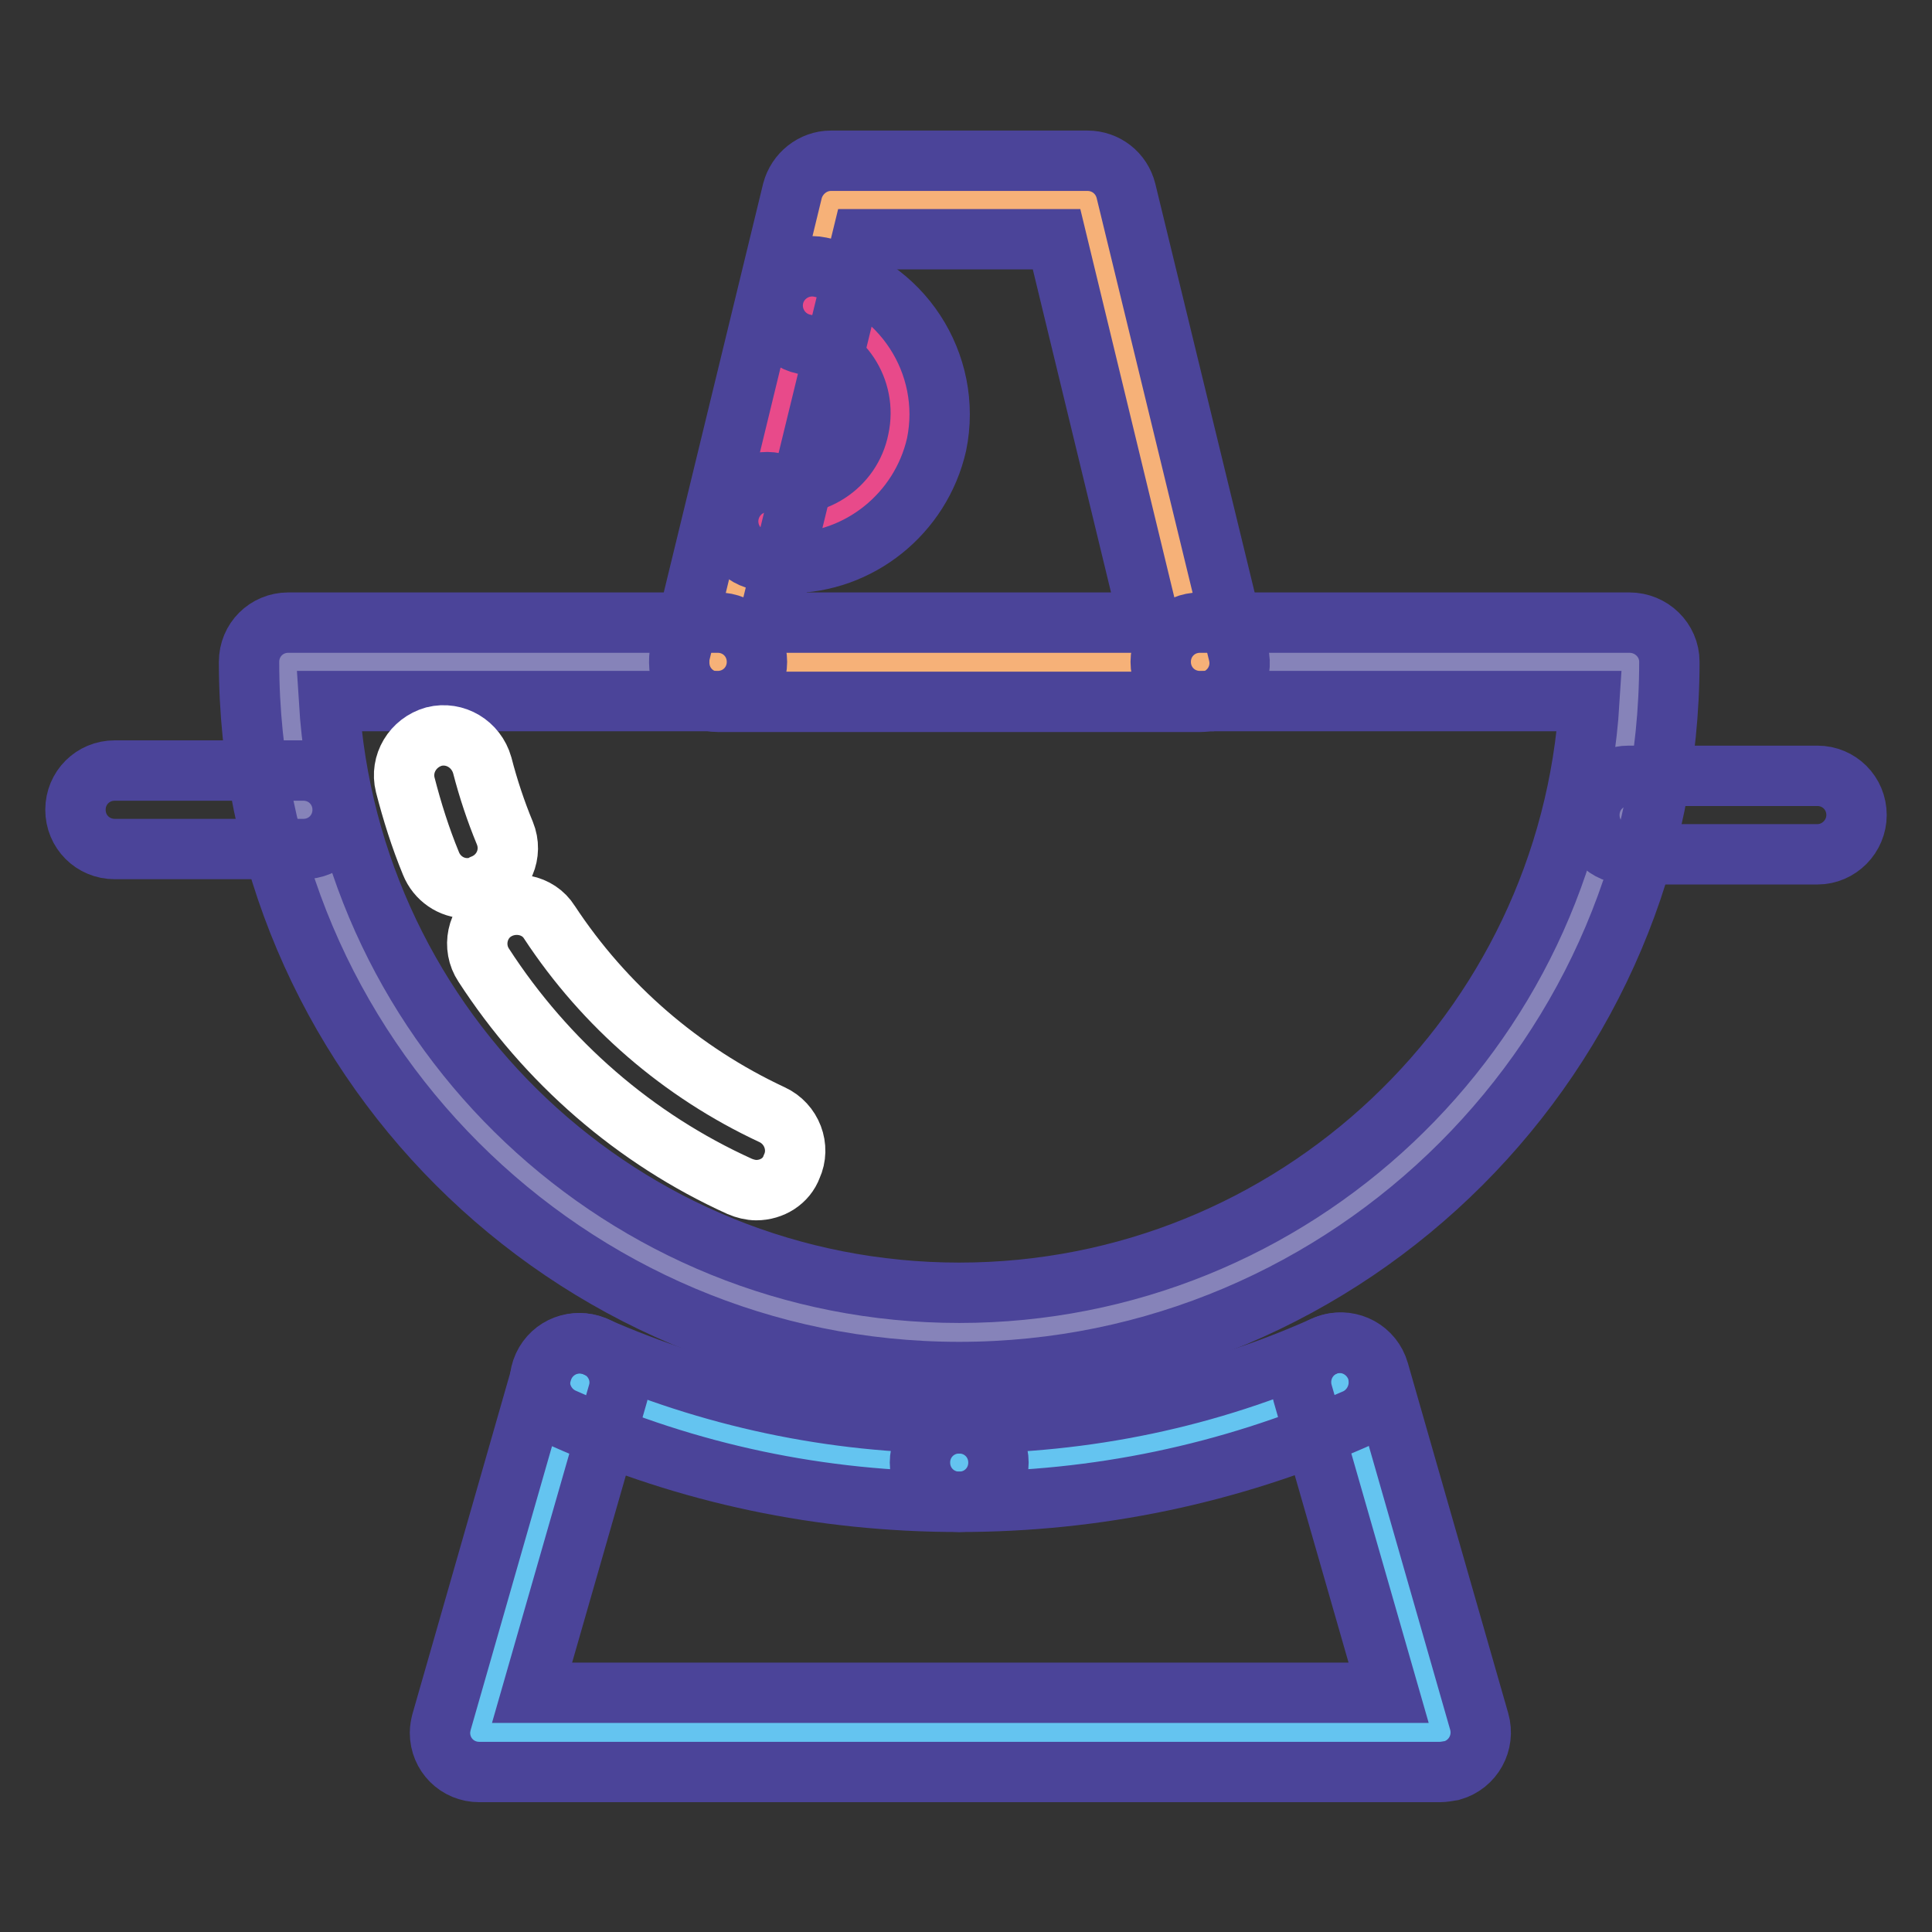
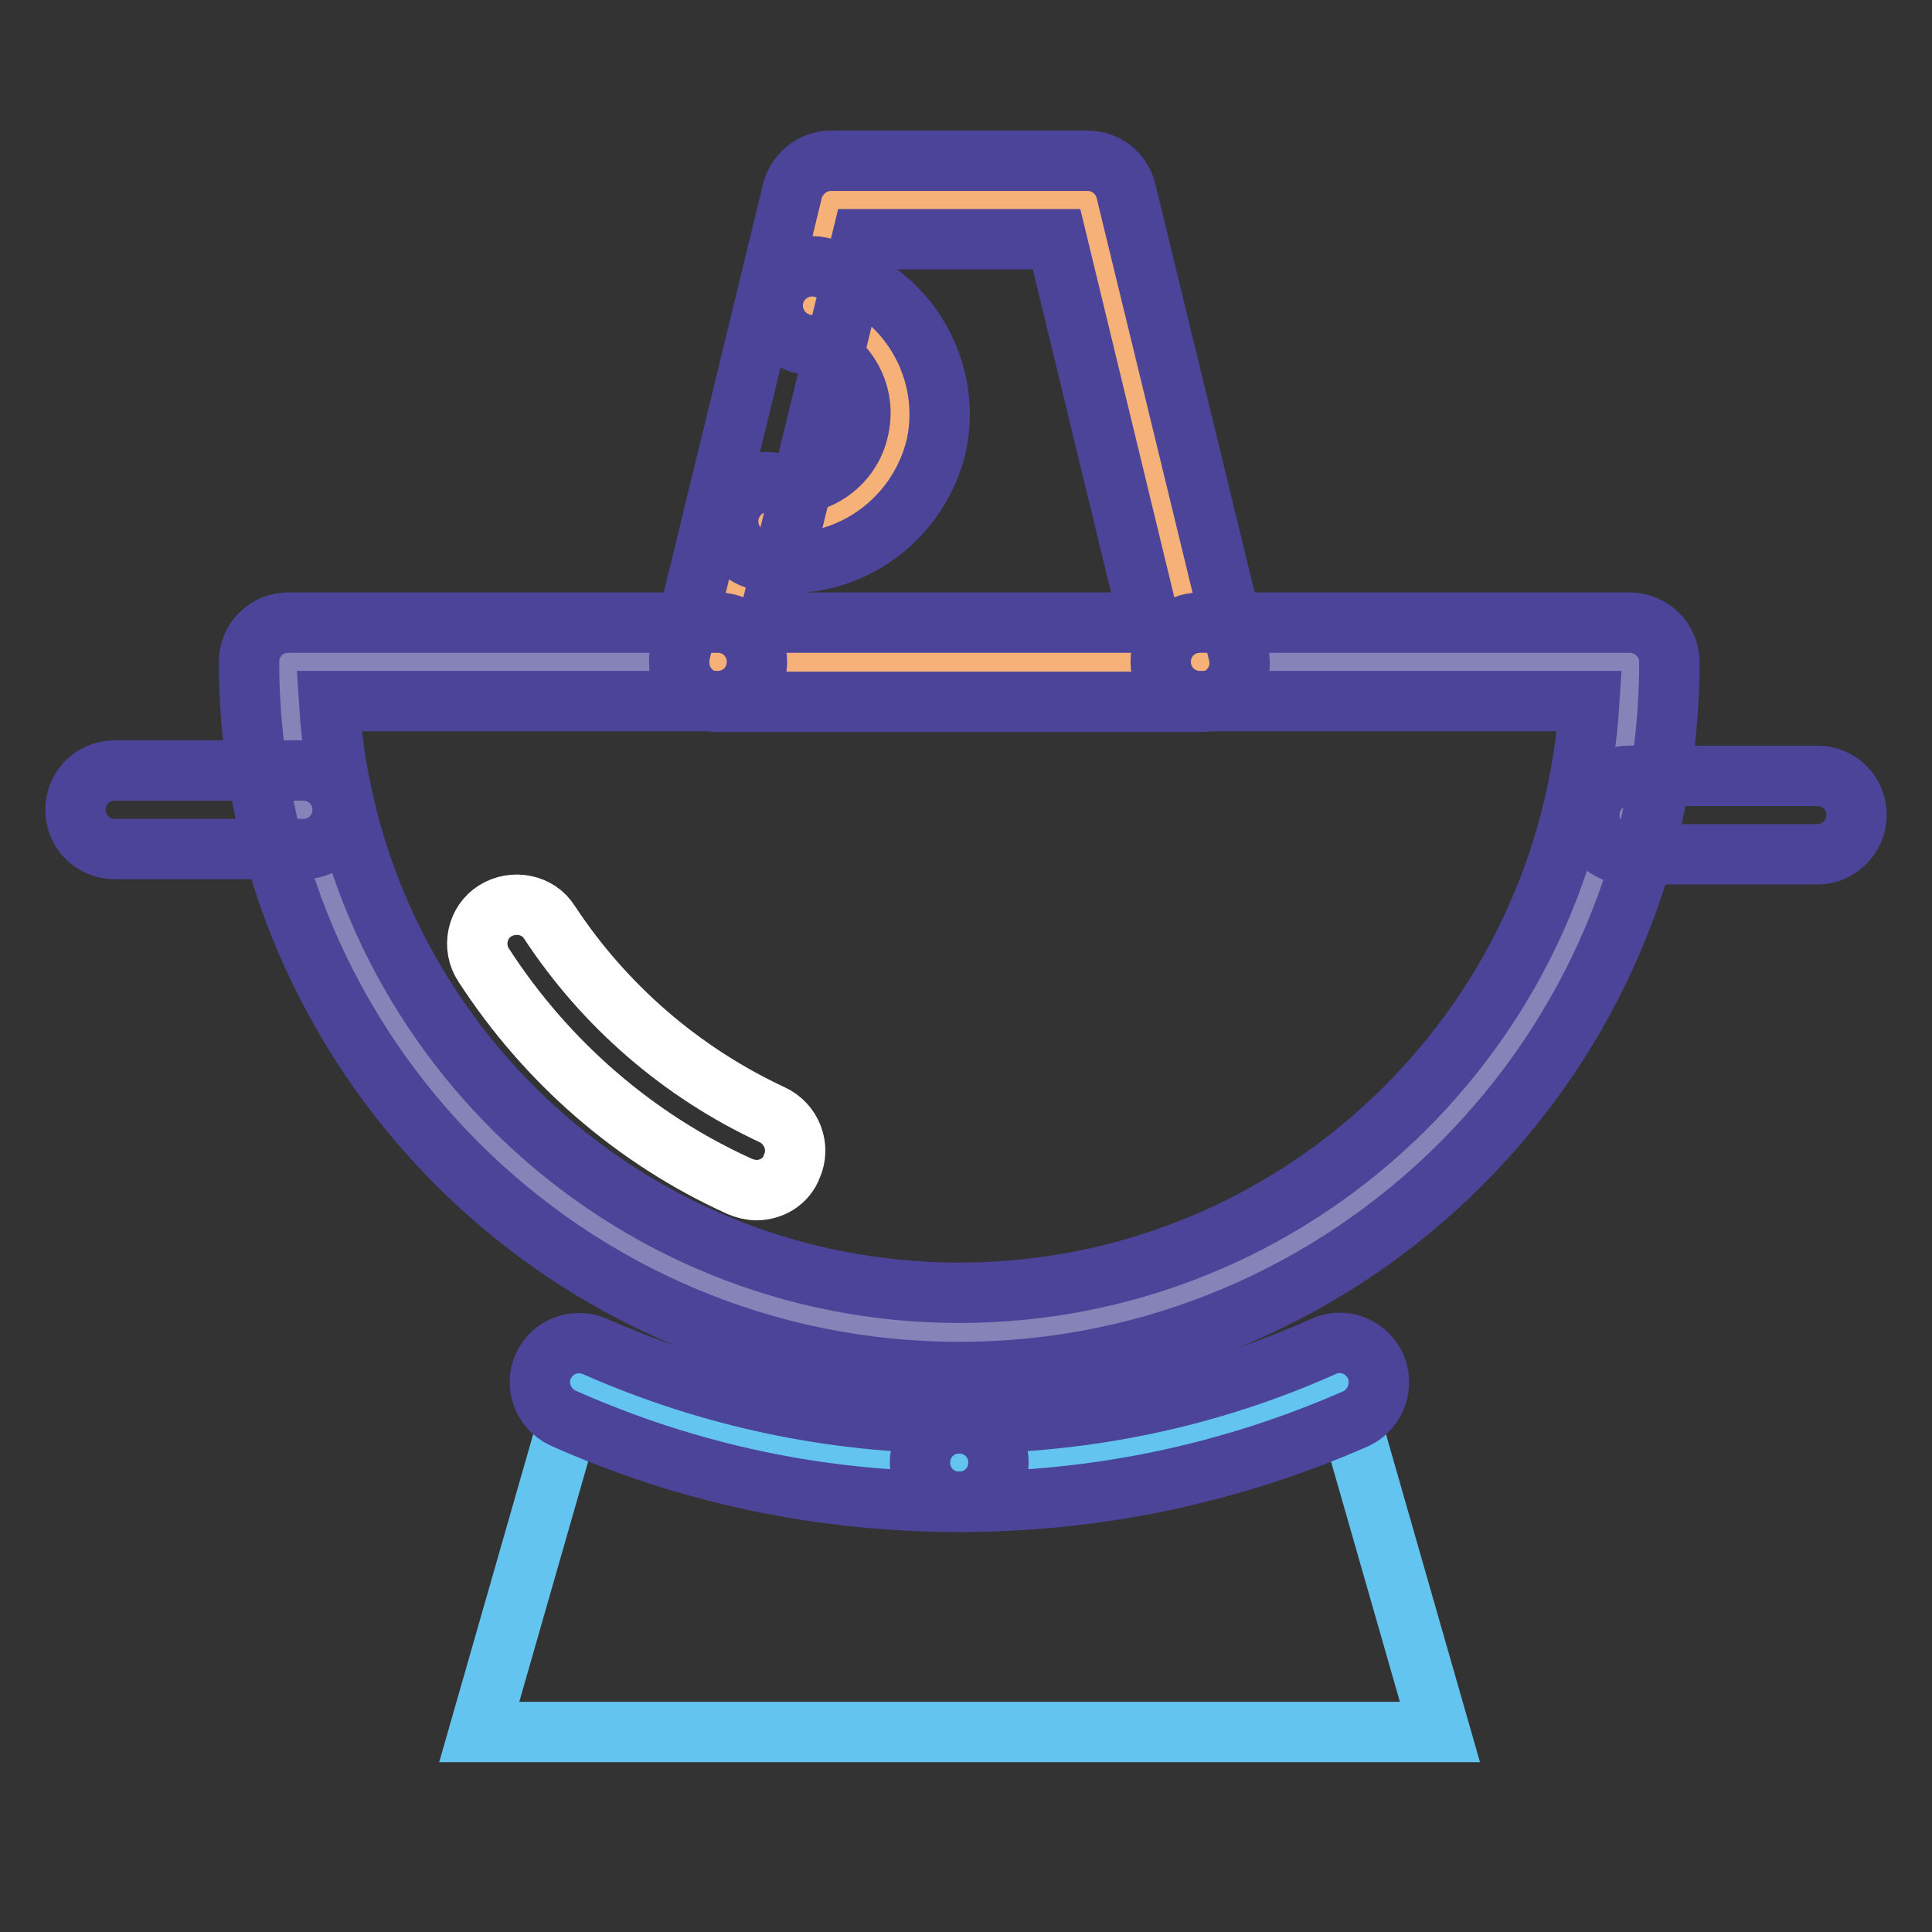
<svg xmlns="http://www.w3.org/2000/svg" version="1.1" x="0px" y="0px" viewBox="0 0 256 256" enable-background="new 0 0 256 256" xml:space="preserve">
  <rect x="0" y="0" width="256" height="256" fill="#333333" stroke="none" />
  <g>
    <path stroke-width="8" fill-opacity="0" stroke="#8683b9" d="M215.9,87.7L215.9,87.7c0.1,49.1-39.7,88.9-88.8,88.9c-49.1,0-88.9-39.8-88.9-88.9H215.9z" />
    <path stroke-width="8" fill-opacity="0" stroke="#64c4f0" d="M177.5,183.1l13.3,46.4H63.5l13.3-46.4c15.4,6.8,32.5,10.6,50.4,10.6C145.1,193.8,162.1,190,177.5,183.1 L177.5,183.1z" />
    <path stroke-width="8" fill-opacity="0" stroke="#f6b178" d="M144.1,26.5L159,87.7H95.2l4.7-19.1l1.7,0.4c7.9,1.6,15.6-3.4,17.3-11.3c1.6-7.9-3.4-15.6-11.3-17.3 l-0.8-0.2l3.4-13.8H144.1z" />
-     <path stroke-width="8" fill-opacity="0" stroke="#e84a8a" d="M107.5,40.4c7.9,1.7,13,9.4,11.3,17.3c-1.6,7.9-9.4,13-17.3,11.3l-1.7-0.4l6.9-28.4L107.5,40.4z" />
-     <path stroke-width="8" fill-opacity="0" stroke="#4b4499" d="M127.1,181.8c-51.9,0-94.1-42.2-94.1-94.1c0-2.9,2.3-5.2,5.2-5.2l0,0h56.9c2.9,0,5.2,2.3,5.2,5.2 c0,2.9-2.3,5.2-5.2,5.2l0,0H43.6c2.7,43.7,39.1,78.4,83.5,78.4s80.8-34.7,83.5-78.4H159c-2.9,0-5.2-2.3-5.2-5.2 c0-2.9,2.3-5.2,5.2-5.2h56.9c2.9,0,5.3,2.3,5.3,5.2C221.2,139.6,179,181.8,127.1,181.8z" />
-     <path stroke-width="8" fill-opacity="0" stroke="#4b4499" d="M190.8,234.8H63.5c-2.9,0-5.2-2.3-5.2-5.2c0-0.5,0.1-1,0.2-1.4l13.3-46.4c0.8-2.8,3.7-4.4,6.5-3.6 c2.8,0.8,4.4,3.7,3.6,6.4l-11.4,39.7h113.5l-11.4-39.7c-0.8-2.8,0.8-5.7,3.6-6.5c2.8-0.8,5.7,0.8,6.5,3.6l13.3,46.4 c0.8,2.8-0.8,5.7-3.6,6.5C191.8,234.7,191.3,234.8,190.8,234.8L190.8,234.8z" />
+     <path stroke-width="8" fill-opacity="0" stroke="#4b4499" d="M127.1,181.8c-51.9,0-94.1-42.2-94.1-94.1c0-2.9,2.3-5.2,5.2-5.2h56.9c2.9,0,5.2,2.3,5.2,5.2 c0,2.9-2.3,5.2-5.2,5.2l0,0H43.6c2.7,43.7,39.1,78.4,83.5,78.4s80.8-34.7,83.5-78.4H159c-2.9,0-5.2-2.3-5.2-5.2 c0-2.9,2.3-5.2,5.2-5.2h56.9c2.9,0,5.3,2.3,5.3,5.2C221.2,139.6,179,181.8,127.1,181.8z" />
    <path stroke-width="8" fill-opacity="0" stroke="#4b4499" d="M127.1,199c-2.9,0-5.2-2.3-5.2-5.2s2.3-5.2,5.2-5.2c16.8,0,33.1-3.4,48.3-10.2c2.6-1.2,5.7,0,6.9,2.7 c0.3,0.7,0.4,1.4,0.4,2.1c0,2.1-1.3,4.1-3.3,4.9C162.9,195.3,145.3,199,127.1,199L127.1,199z" />
    <path stroke-width="8" fill-opacity="0" stroke="#4b4499" d="M127.1,199c-18.3,0-35.9-3.7-52.5-11.1c-2.6-1.2-3.8-4.3-2.6-6.9c1.2-2.6,4.2-3.7,6.8-2.6 c15.2,6.7,31.5,10.2,48.3,10.2c2.9,0,5.2,2.3,5.2,5.2S130,199,127.1,199z M40.2,112.5h-25c-2.9,0-5.2-2.3-5.2-5.2s2.3-5.2,5.2-5.2 h25c2.9,0,5.2,2.3,5.2,5.2S43.1,112.5,40.2,112.5z M240.8,113.2h-25c-2.9,0-5.2-2.3-5.2-5.2c0-2.9,2.3-5.2,5.2-5.2h25 c2.9,0,5.2,2.3,5.2,5.2C246,110.8,243.7,113.2,240.8,113.2C240.8,113.2,240.8,113.2,240.8,113.2z M159,93H95.2 c-2.9,0-5.2-2.3-5.2-5.2c0-0.4,0-0.8,0.1-1.2l14.9-61.3c0.6-2.3,2.7-4,5.1-4h34c2.4,0,4.5,1.6,5.1,4l14.9,61.3 c0.7,2.8-1,5.6-3.8,6.3C159.9,92.9,159.5,93,159,93L159,93z M101.8,82.5h50.5L140,31.7h-25.8L101.8,82.5z" />
    <path stroke-width="8" fill-opacity="0" stroke="#4b4499" d="M104.6,74.6c-1.4,0-2.7-0.1-4-0.4c-2.8-0.6-4.6-3.4-4-6.2c0.6-2.8,3.3-4.6,6.1-4c5.1,1,10.1-2.2,11.1-7.3 c1.1-5.1-2.2-10.1-7.3-11.1c-2.8-0.6-4.6-3.4-4-6.2s3.4-4.6,6.2-4c10.7,2.2,17.6,12.8,15.4,23.5C122,68.1,113.8,74.6,104.6,74.6z" />
    <path stroke-width="8" fill-opacity="0" stroke="#ffffff" d="M100.2,157.7c-0.7,0-1.5-0.2-2.2-0.5c-13.9-6.3-25.6-16.5-33.9-29.3c-1.6-2.4-0.9-5.7,1.5-7.2 s5.7-0.9,7.2,1.5c7.3,11.1,17.5,19.9,29.5,25.5c2.6,1.2,3.8,4.3,2.6,6.9C104.2,156.5,102.3,157.7,100.2,157.7z" />
-     <path stroke-width="8" fill-opacity="0" stroke="#ffffff" d="M61.9,117.7c-2.1,0-4-1.3-4.8-3.3c-1.4-3.4-2.5-6.9-3.4-10.4c-0.7-2.8,1-5.6,3.8-6.4c2.8-0.7,5.6,1,6.4,3.8 c0.8,3.1,1.8,6.1,3,9c1.1,2.7-0.2,5.7-2.9,6.8C63.3,117.6,62.6,117.7,61.9,117.7z" />
  </g>
</svg>